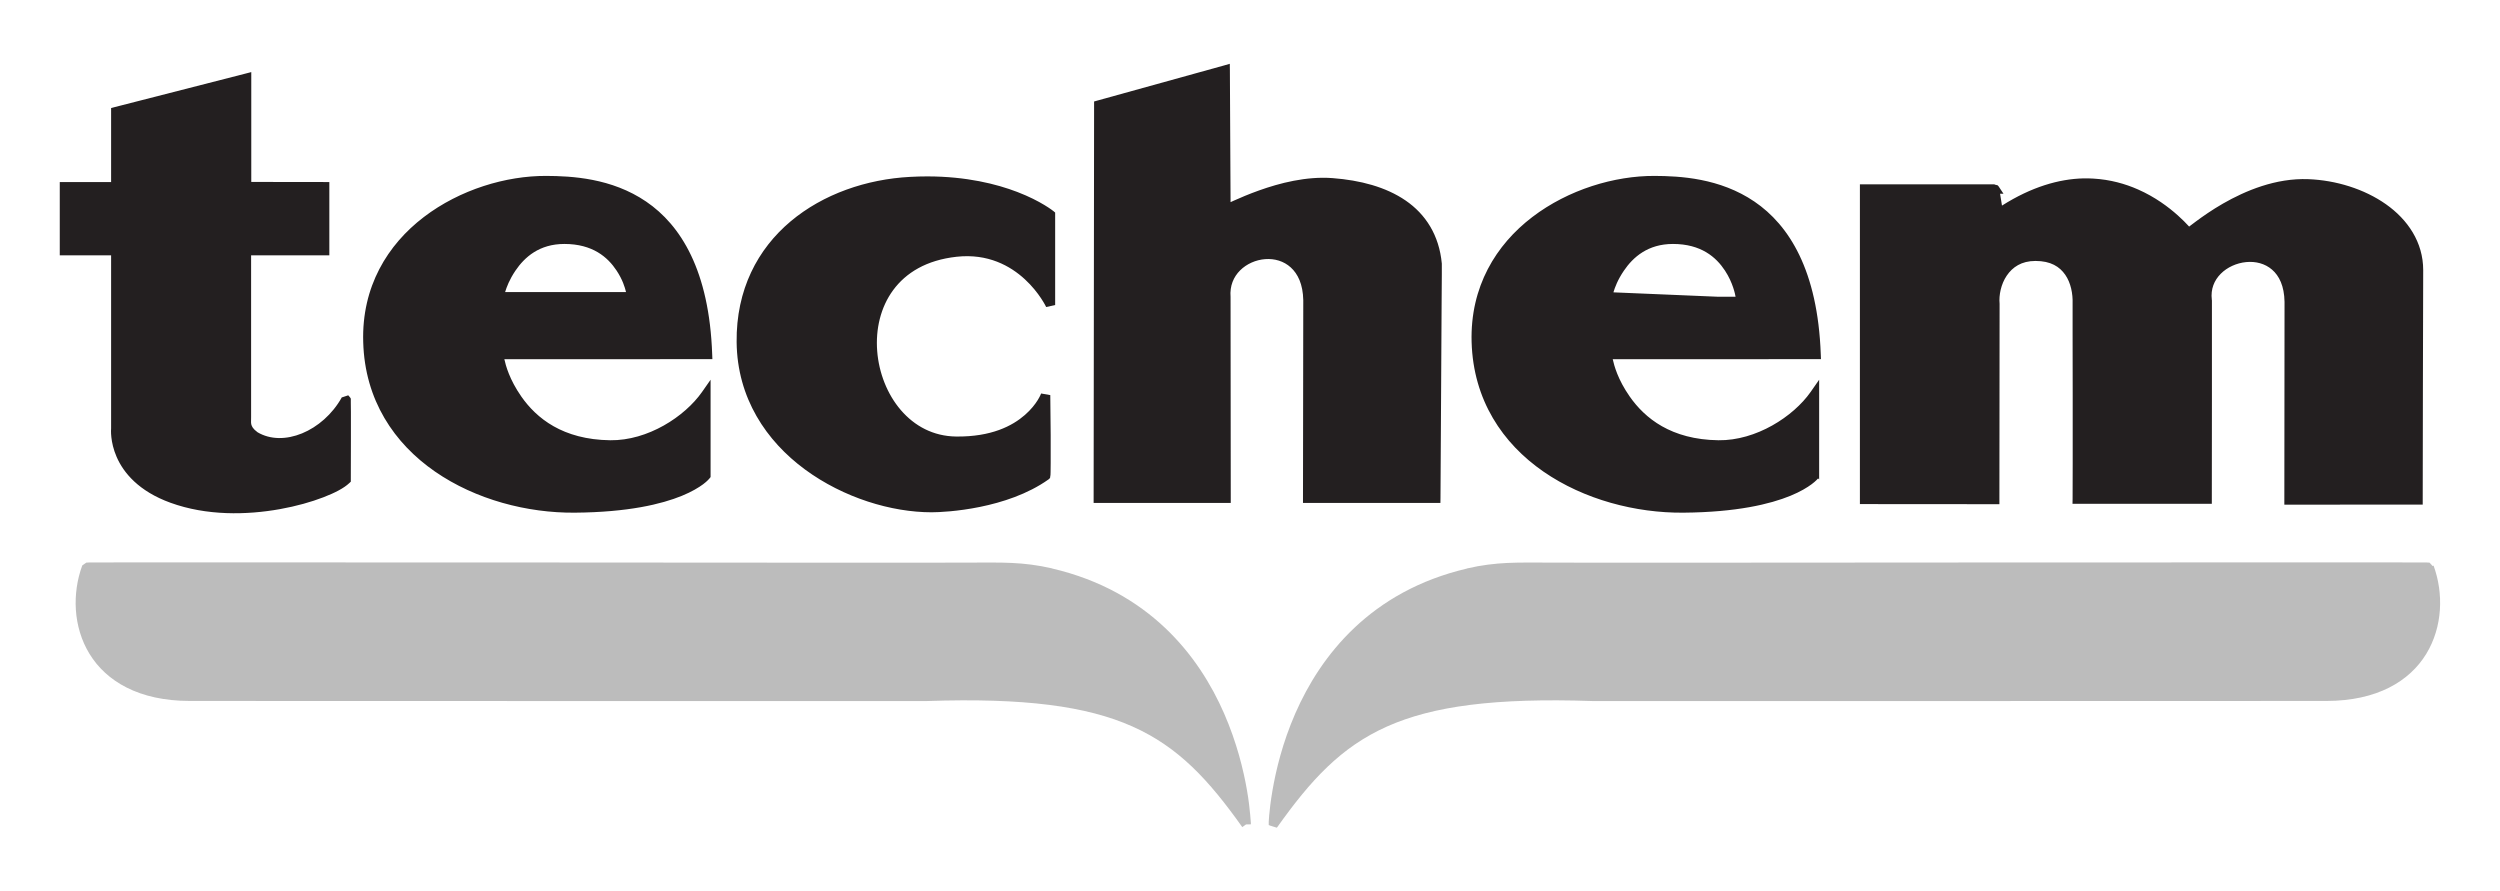
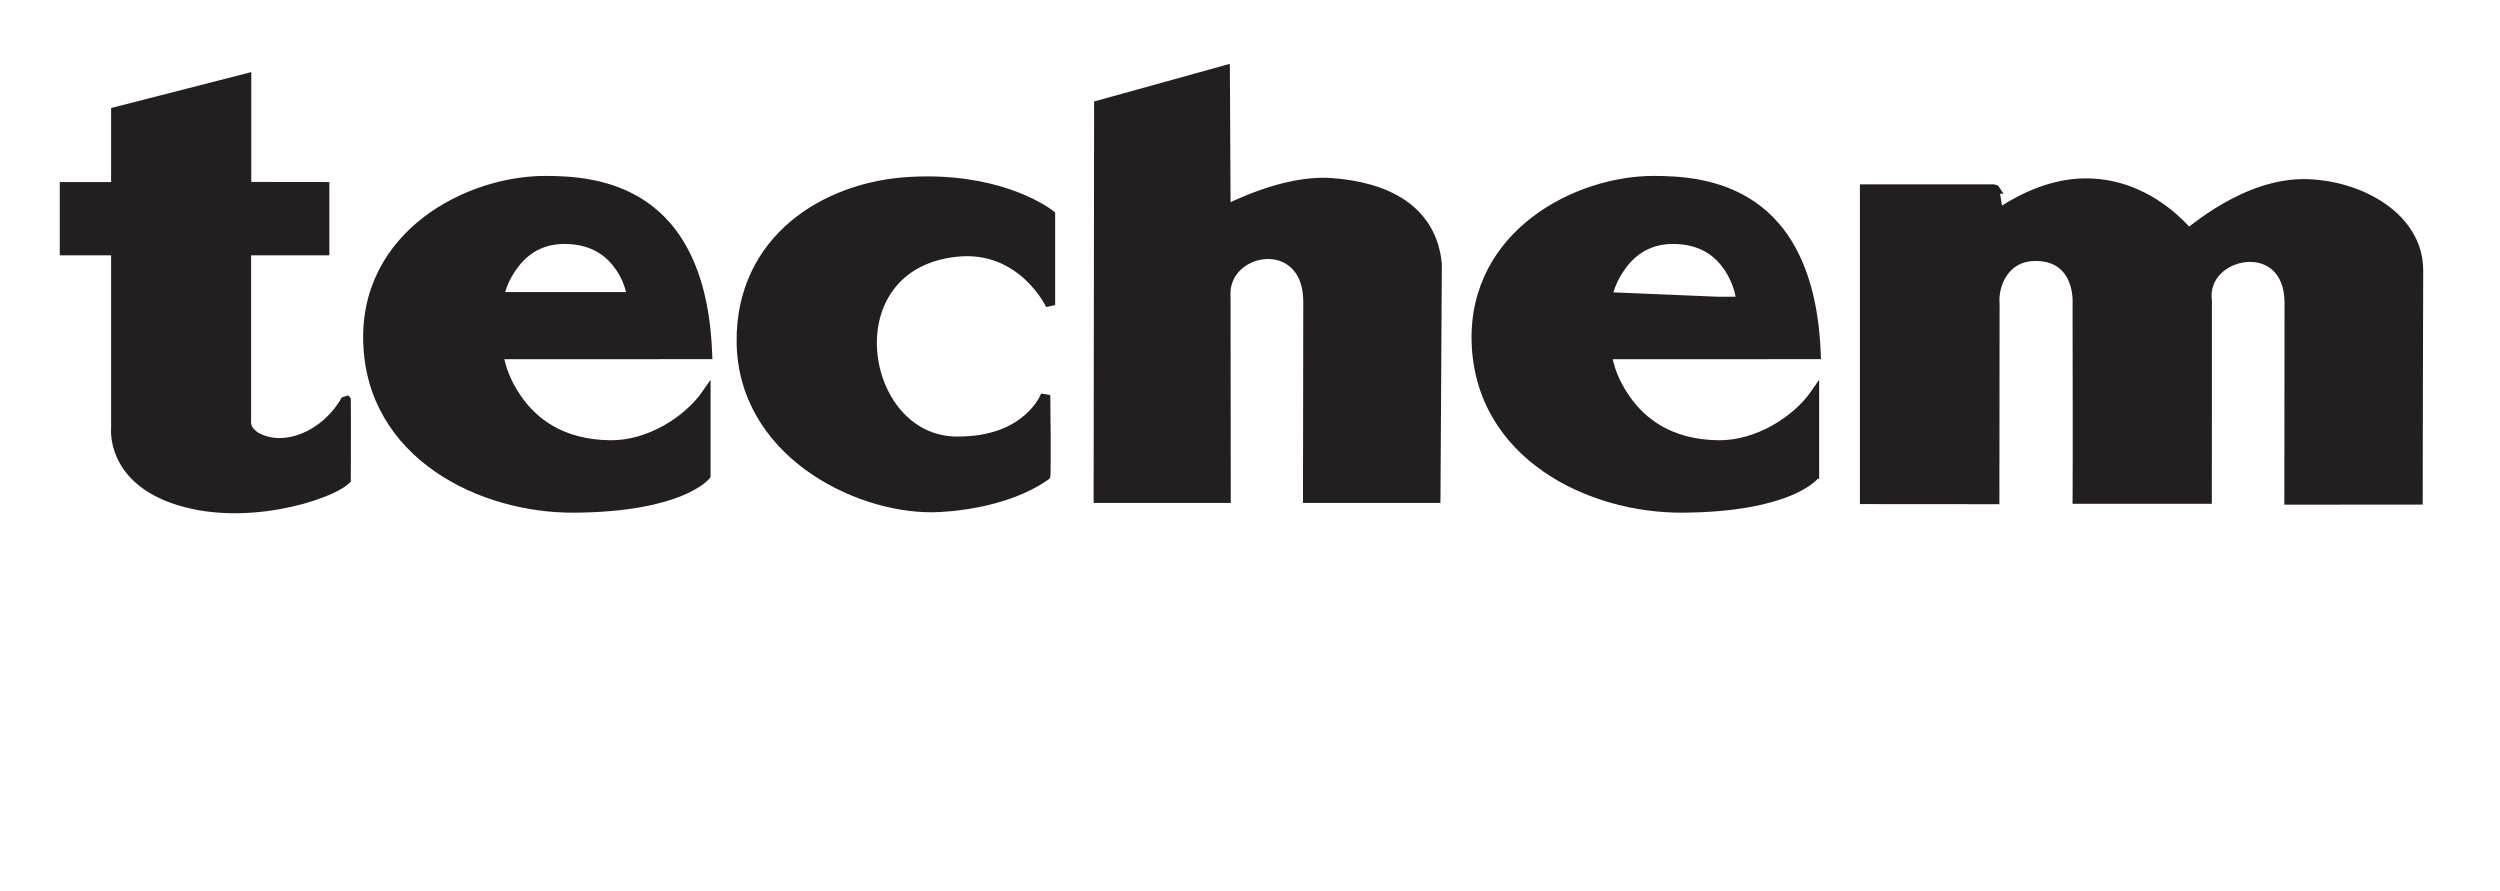
<svg xmlns="http://www.w3.org/2000/svg" width="129" height="46" viewBox="0 0 129 46" fill="none">
  <path d="M63.457 3.292L63.152 3.38L56.633 5.187L56.455 5.237V5.424L56.431 25.706V25.952H56.672H63.265H63.507V25.706L63.497 15.346V15.336V15.326C63.451 14.748 63.652 14.289 63.989 13.952C64.326 13.615 64.803 13.407 65.284 13.371C65.765 13.335 66.242 13.47 66.604 13.8C66.966 14.129 67.232 14.662 67.249 15.488L67.234 25.706V25.952H67.48H74.083H74.325L74.329 25.711C74.329 25.711 74.346 22.706 74.364 19.694C74.373 18.187 74.382 16.679 74.388 15.543C74.392 14.975 74.396 14.499 74.398 14.164C74.4 13.829 74.398 13.652 74.398 13.622V13.612V13.602C74.26 12.125 73.555 11.05 72.532 10.348C71.51 9.646 70.185 9.299 68.765 9.191C67.402 9.087 66.023 9.45 64.969 9.826C64.442 10.014 63.997 10.205 63.679 10.348C63.601 10.383 63.558 10.403 63.497 10.431L63.462 3.612L63.457 3.292ZM12.966 3.72L12.661 3.799L5.915 5.527L5.733 5.576V5.764V9.393H3.325H3.084V9.639V12.928V13.174H3.325H5.733V22.082V22.106C5.73 22.143 5.675 22.788 6.019 23.579C6.373 24.392 7.157 25.348 8.796 25.942C10.655 26.618 12.723 26.579 14.439 26.272C15.296 26.119 16.067 25.899 16.684 25.661C17.301 25.424 17.756 25.181 18.023 24.928L18.102 24.854V24.75C18.102 24.75 18.106 23.71 18.107 22.673C18.108 22.154 18.108 21.637 18.107 21.25C18.107 21.056 18.103 20.894 18.102 20.782C18.102 20.726 18.103 20.685 18.102 20.654C18.102 20.638 18.103 20.626 18.102 20.614C18.102 20.608 18.104 20.603 18.102 20.59C18.102 20.583 18.104 20.583 18.092 20.545C18.087 20.527 17.969 20.398 17.969 20.398C17.969 20.398 17.702 20.486 17.659 20.501L17.644 20.496C17.641 20.501 17.637 20.506 17.634 20.511C17.149 21.378 16.388 22.033 15.586 22.362C14.782 22.692 13.948 22.695 13.287 22.303C13.285 22.302 13.284 22.299 13.282 22.298C13.056 22.132 12.992 22.003 12.966 21.895C12.941 21.786 12.963 21.677 12.957 21.52V21.506C12.957 21.477 12.957 13.629 12.957 13.174H16.748H16.994V12.933V9.639V9.393H16.748L12.966 9.388V4.035V3.72ZM28.182 9.077C26.119 9.069 23.736 9.775 21.869 11.2C20.002 12.624 18.656 14.791 18.742 17.65C18.823 20.649 20.347 22.88 22.445 24.332C24.544 25.784 27.212 26.475 29.664 26.454C32.423 26.431 34.147 26.01 35.188 25.583C35.709 25.369 36.058 25.153 36.282 24.987C36.505 24.821 36.611 24.686 36.611 24.686L36.666 24.617V24.534V20.368V19.595L36.222 20.23C35.332 21.496 33.43 22.742 31.486 22.717C29.03 22.685 27.678 21.573 26.901 20.462C26.286 19.581 26.096 18.86 26.025 18.536L36.508 18.532H36.759L36.749 18.28C36.597 13.957 35.129 11.619 33.342 10.402C31.555 9.184 29.489 9.083 28.182 9.077ZM85.374 9.077C83.317 9.069 80.933 9.775 79.066 11.2C77.199 12.624 75.854 14.791 75.935 17.65C76.021 20.649 77.539 22.88 79.638 24.332C81.736 25.784 84.409 26.475 86.866 26.454C89.619 26.431 91.343 26.01 92.386 25.583C92.907 25.369 93.255 25.153 93.479 24.987C93.703 24.821 93.814 24.686 93.814 24.686L93.868 24.741V24.534V20.368V19.595L93.425 20.23C92.535 21.495 90.617 22.742 88.673 22.717C86.223 22.685 84.872 21.573 84.094 20.462C83.477 19.58 83.289 18.86 83.217 18.536L93.71 18.532H93.962L93.952 18.275C93.793 13.952 92.318 11.619 90.529 10.402C88.741 9.185 86.681 9.083 85.374 9.077ZM47.853 9.102C47.565 9.102 47.269 9.11 46.962 9.127C44.722 9.245 42.481 10.005 40.792 11.426C39.103 12.847 37.979 14.94 38.01 17.655C38.041 20.544 39.543 22.757 41.536 24.224C43.528 25.69 46.004 26.434 48.07 26.434C48.825 26.434 51.956 26.259 54.092 24.746L54.097 24.741H54.102C54.211 24.656 54.185 24.627 54.19 24.608C54.196 24.588 54.194 24.578 54.195 24.568C54.198 24.548 54.204 24.529 54.205 24.509C54.208 24.47 54.208 24.421 54.21 24.361C54.213 24.242 54.214 24.081 54.215 23.884C54.217 23.491 54.218 22.969 54.215 22.451C54.209 21.416 54.195 20.388 54.195 20.388L53.722 20.304C53.722 20.304 53.53 20.849 52.885 21.412C52.241 21.976 51.154 22.545 49.34 22.525C48.154 22.512 47.188 21.979 46.484 21.161C45.78 20.343 45.349 19.236 45.263 18.113C45.176 16.99 45.434 15.856 46.09 14.966C46.747 14.077 47.801 13.419 49.365 13.248C52.596 12.896 53.983 15.843 53.983 15.843L54.446 15.739V11.086V10.968L54.358 10.894C54.358 10.894 53.722 10.376 52.492 9.905C51.414 9.492 49.868 9.105 47.853 9.102ZM107.493 9.205C106.249 9.237 104.833 9.638 103.302 10.609C103.284 10.497 103.28 10.47 103.258 10.333C103.239 10.21 103.22 10.101 103.204 9.998H103.381L103.13 9.619L103.076 9.56C103.076 9.56 102.979 9.538 102.923 9.525V9.511H96.212H95.971V9.752V25.77V26.011H96.212L102.923 26.016H103.169V25.77L103.179 15.7V15.685V15.675C103.137 15.234 103.25 14.661 103.548 14.223C103.847 13.785 104.304 13.465 105.031 13.465C105.821 13.465 106.278 13.762 106.567 14.179C106.856 14.595 106.963 15.158 106.946 15.661V15.666V15.671C106.946 15.697 106.946 15.82 106.946 16.079C106.946 16.338 106.946 16.706 106.946 17.153C106.947 18.046 106.95 19.244 106.951 20.462C106.952 22.896 106.952 25.429 106.946 25.745L106.941 25.996H107.187H113.889H114.13V25.75C114.13 25.75 114.134 23.191 114.135 20.629C114.136 19.348 114.136 18.066 114.135 17.104C114.135 16.622 114.136 16.219 114.135 15.937C114.135 15.796 114.136 15.688 114.135 15.611C114.135 15.573 114.135 15.539 114.135 15.518C114.135 15.507 114.135 15.501 114.135 15.493C114.135 15.489 114.131 15.485 114.13 15.479C114.13 15.475 114.131 15.472 114.13 15.464C114.064 14.914 114.254 14.468 114.588 14.129C114.922 13.791 115.408 13.572 115.898 13.524C116.387 13.476 116.871 13.596 117.237 13.913C117.603 14.229 117.868 14.752 117.882 15.577L117.872 25.799V26.041H118.119L124.766 26.036H125.012V25.789C125.012 25.789 125.016 22.846 125.022 19.89C125.028 16.935 125.037 14.001 125.037 13.937C125.037 12.5 124.241 11.333 123.117 10.54C121.992 9.747 120.532 9.301 119.113 9.245C117.428 9.179 115.863 9.842 114.706 10.505C114.128 10.837 113.654 11.173 113.318 11.421C113.164 11.535 113.048 11.624 112.958 11.692C112.942 11.674 112.933 11.664 112.914 11.643C112.791 11.508 112.608 11.322 112.372 11.111C111.9 10.689 111.21 10.168 110.324 9.777C109.659 9.483 108.884 9.265 108.015 9.215C107.844 9.205 107.67 9.201 107.493 9.205ZM29.122 12.588C30.579 12.588 31.358 13.269 31.816 13.962C32.125 14.431 32.241 14.816 32.303 15.07H26.064C26.144 14.81 26.283 14.431 26.596 13.967C27.069 13.268 27.83 12.588 29.122 12.588ZM86.324 12.588C87.775 12.588 88.552 13.269 89.008 13.962C89.427 14.599 89.538 15.212 89.555 15.311H88.629L83.252 15.085C83.33 14.829 83.47 14.442 83.793 13.967C84.269 13.267 85.033 12.588 86.324 12.588Z" fill="#231F20" />
-   <path d="M6.437 29.02C5.812 29.02 5.32 29.023 4.984 29.024C4.817 29.025 4.688 29.024 4.6 29.024C4.557 29.025 4.526 29.029 4.502 29.029C4.49 29.03 4.481 29.029 4.472 29.029C4.468 29.03 4.465 29.029 4.458 29.029C4.451 29.03 4.251 29.172 4.251 29.172L4.246 29.182L4.241 29.187C3.723 30.606 3.764 32.342 4.62 33.742C5.476 35.141 7.155 36.169 9.795 36.169C9.804 36.169 19.302 36.174 28.792 36.174C33.537 36.175 38.282 36.174 41.846 36.174C43.627 36.174 45.116 36.174 46.159 36.174C46.68 36.174 47.089 36.174 47.37 36.174C47.511 36.174 47.617 36.174 47.69 36.174C47.727 36.174 47.76 36.174 47.779 36.174C47.789 36.174 47.793 36.174 47.799 36.174C47.804 36.174 47.786 36.175 47.818 36.174C52.855 36.004 56.067 36.43 58.44 37.489C60.812 38.548 62.37 40.241 64.102 42.679L64.294 42.541C64.419 42.539 64.545 42.536 64.545 42.536V42.531C64.545 42.531 64.545 42.527 64.545 42.526C64.545 42.525 64.545 42.524 64.545 42.521C64.545 42.516 64.546 42.507 64.545 42.497C64.545 42.488 64.546 42.469 64.545 42.457V42.452C64.544 42.436 64.541 42.424 64.54 42.403C64.536 42.322 64.524 42.209 64.511 42.058C64.484 41.757 64.439 41.323 64.348 40.798C64.168 39.747 63.822 38.321 63.166 36.819C61.856 33.816 59.272 30.5 54.294 29.335V29.33C52.771 28.982 51.704 29.029 50.118 29.029H50.103H49.985C49.96 29.03 49.908 29.029 49.877 29.029C49.798 29.03 49.725 29.029 49.606 29.029C49.272 29.03 48.782 29.034 48.158 29.034C46.91 29.035 45.127 29.035 42.988 29.034C38.709 29.033 33.005 29.027 27.3 29.024C21.595 29.022 15.887 29.02 11.607 29.02C9.467 29.02 7.686 29.018 6.437 29.02ZM118.242 29.02C113.979 29.02 108.296 29.022 102.613 29.024C96.929 29.027 91.242 29.033 86.979 29.034C84.848 29.035 83.077 29.035 81.833 29.034C81.212 29.034 80.723 29.03 80.391 29.029C80.273 29.029 80.197 29.03 80.12 29.029H79.893H79.879C78.293 29.029 77.225 28.982 75.703 29.33V29.335C70.73 30.5 68.146 33.816 66.835 36.819C66.179 38.321 65.838 39.747 65.658 40.798C65.568 41.323 65.517 41.757 65.491 42.058C65.478 42.209 65.47 42.327 65.466 42.408C65.464 42.449 65.466 42.479 65.466 42.502C65.466 42.513 65.466 42.522 65.466 42.531C65.466 42.535 65.466 42.538 65.466 42.546C65.466 42.55 65.464 42.555 65.466 42.571C65.468 42.586 65.885 42.708 65.885 42.708L65.894 42.694L65.909 42.679C67.641 40.241 69.198 38.548 71.567 37.489C73.936 36.43 77.146 36.004 82.183 36.174C82.215 36.175 82.192 36.174 82.198 36.174C82.203 36.174 82.213 36.174 82.222 36.174C82.242 36.174 82.269 36.174 82.306 36.174C82.379 36.174 82.486 36.174 82.626 36.174C82.906 36.174 83.314 36.174 83.833 36.174C84.87 36.174 86.348 36.174 88.121 36.174C91.668 36.174 96.392 36.175 101.116 36.174C110.563 36.174 120.016 36.169 120.034 36.169C122.669 36.169 124.34 35.141 125.194 33.742C126.048 32.342 126.091 30.606 125.573 29.187L125.524 29.207C125.46 29.136 125.367 29.03 125.362 29.029C125.354 29.029 125.351 29.03 125.347 29.029C125.338 29.029 125.329 29.03 125.317 29.029C125.294 29.029 125.257 29.025 125.214 29.024C125.127 29.024 125.001 29.025 124.835 29.024C124.501 29.023 124.014 29.02 123.392 29.02C122.149 29.018 120.373 29.02 118.242 29.02Z" fill="#1E1E1E" fill-opacity="0.3" />
</svg>